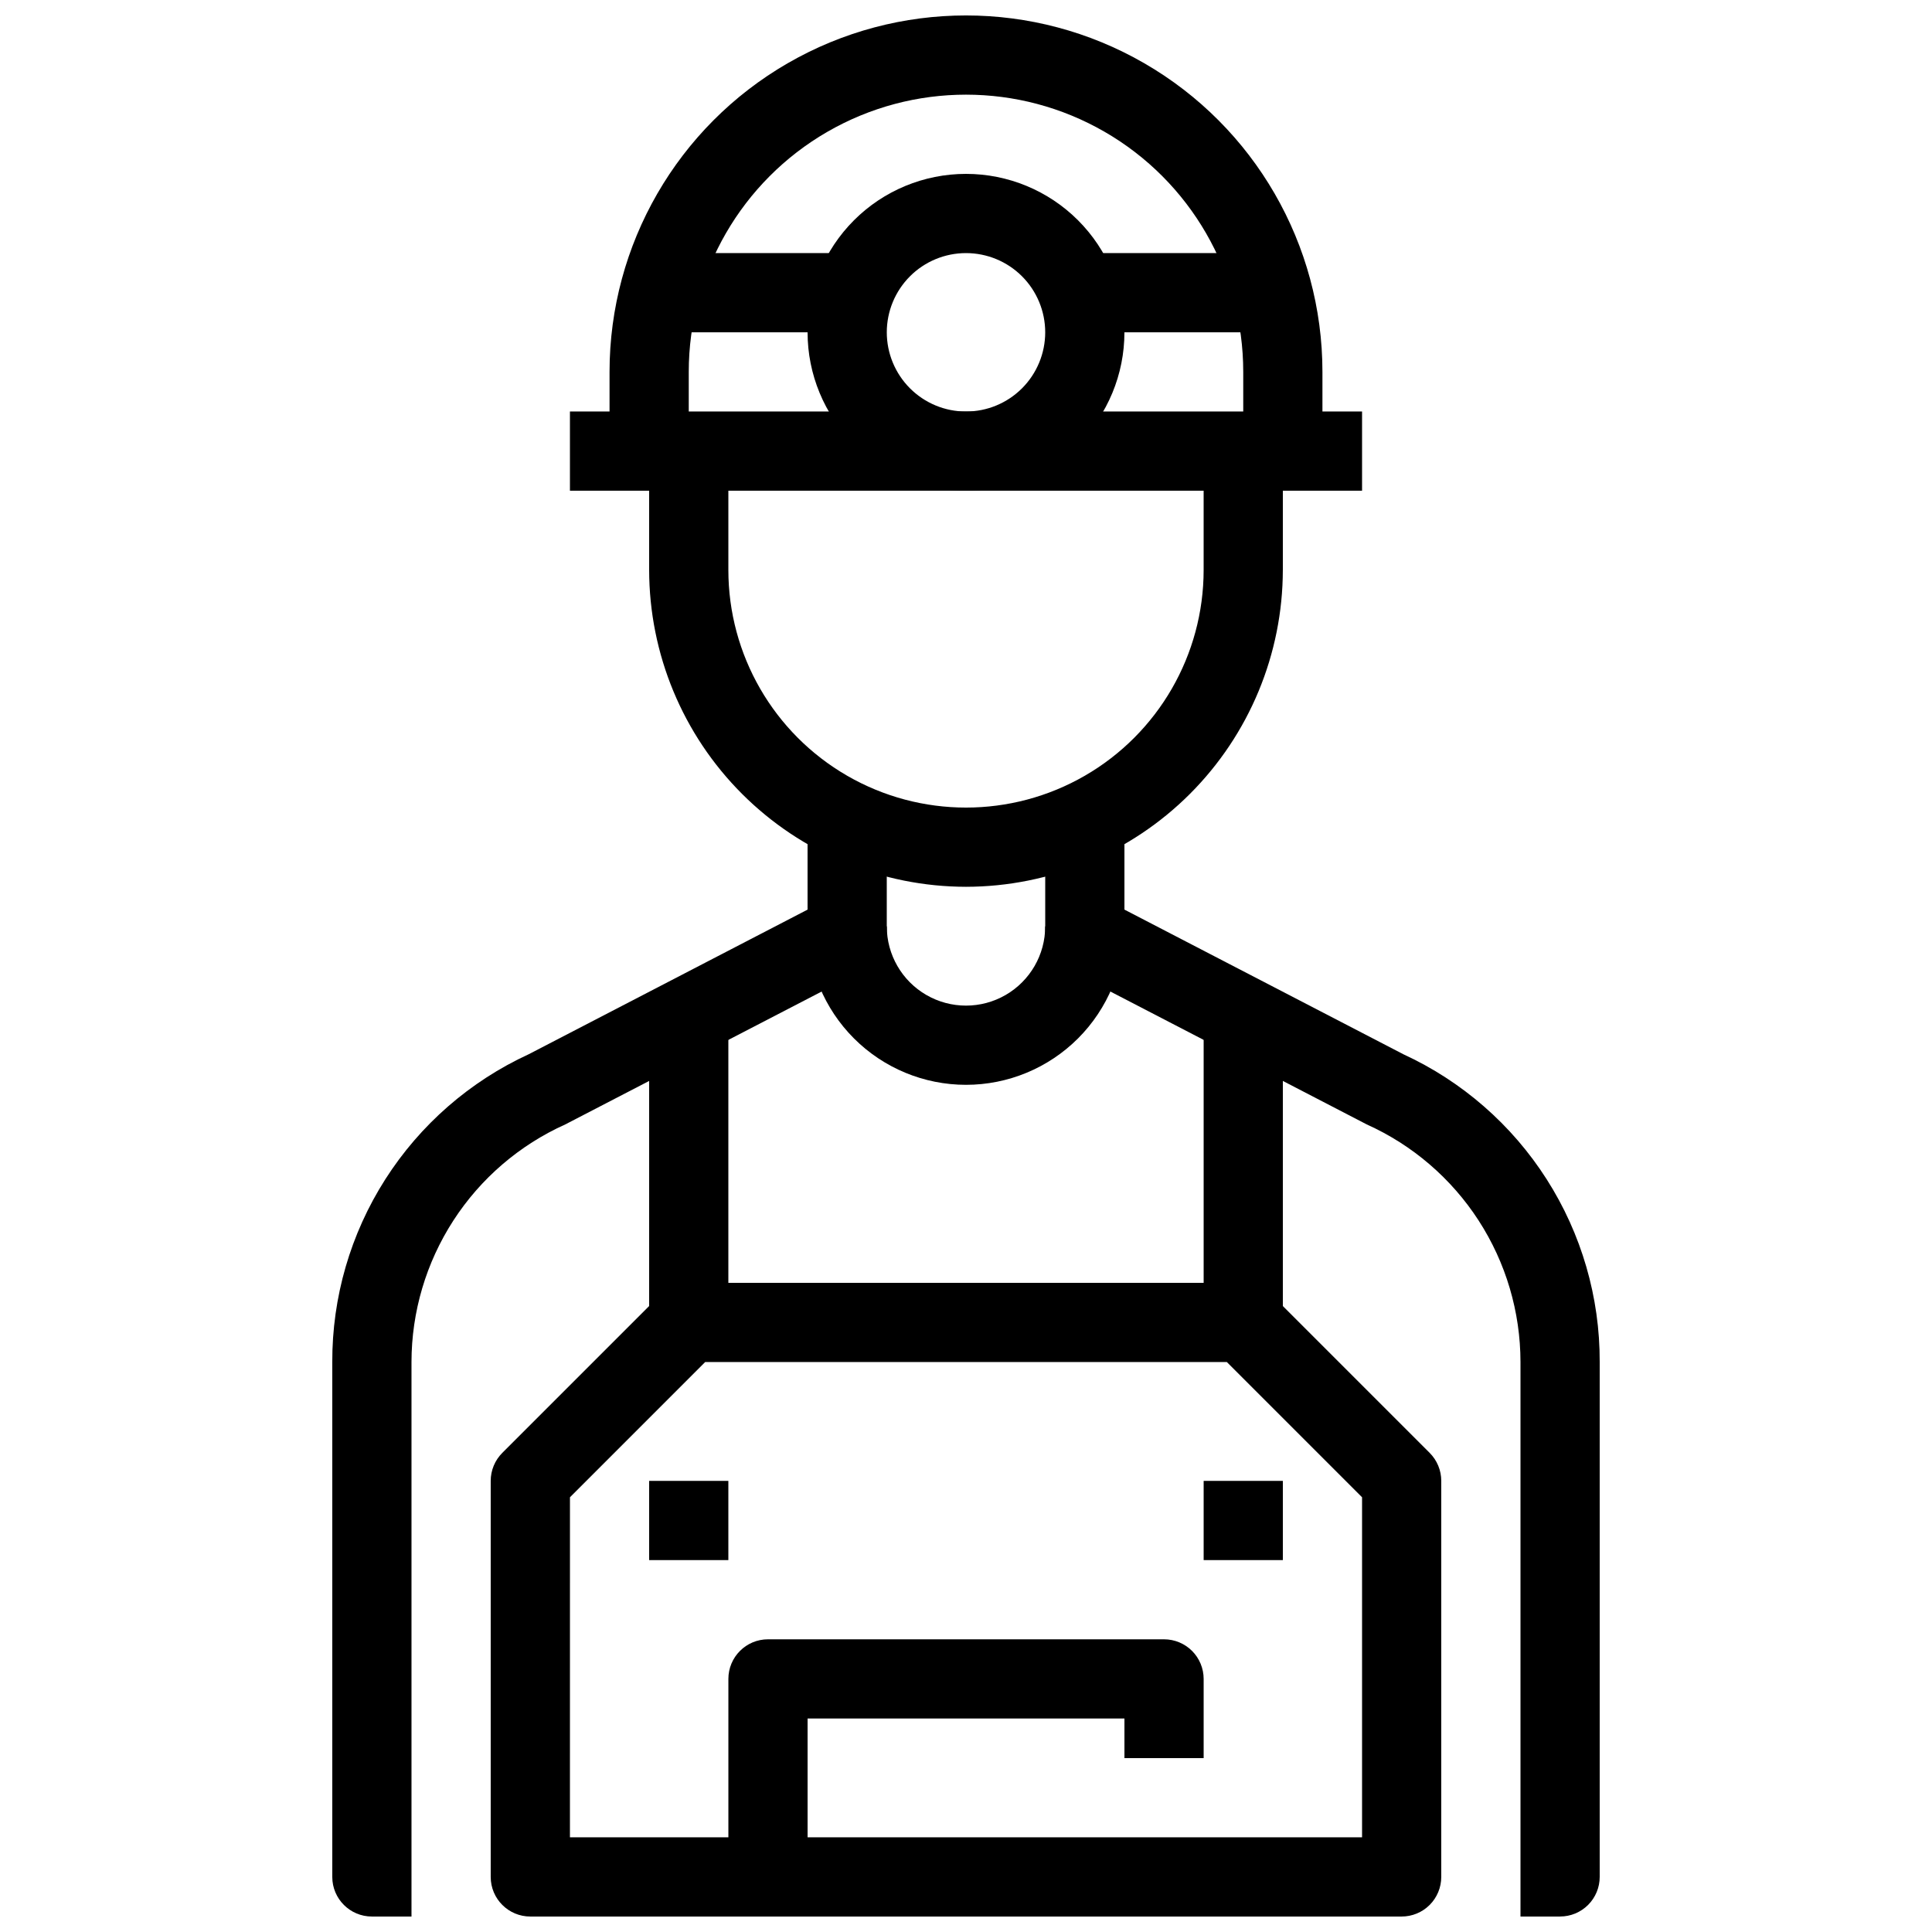
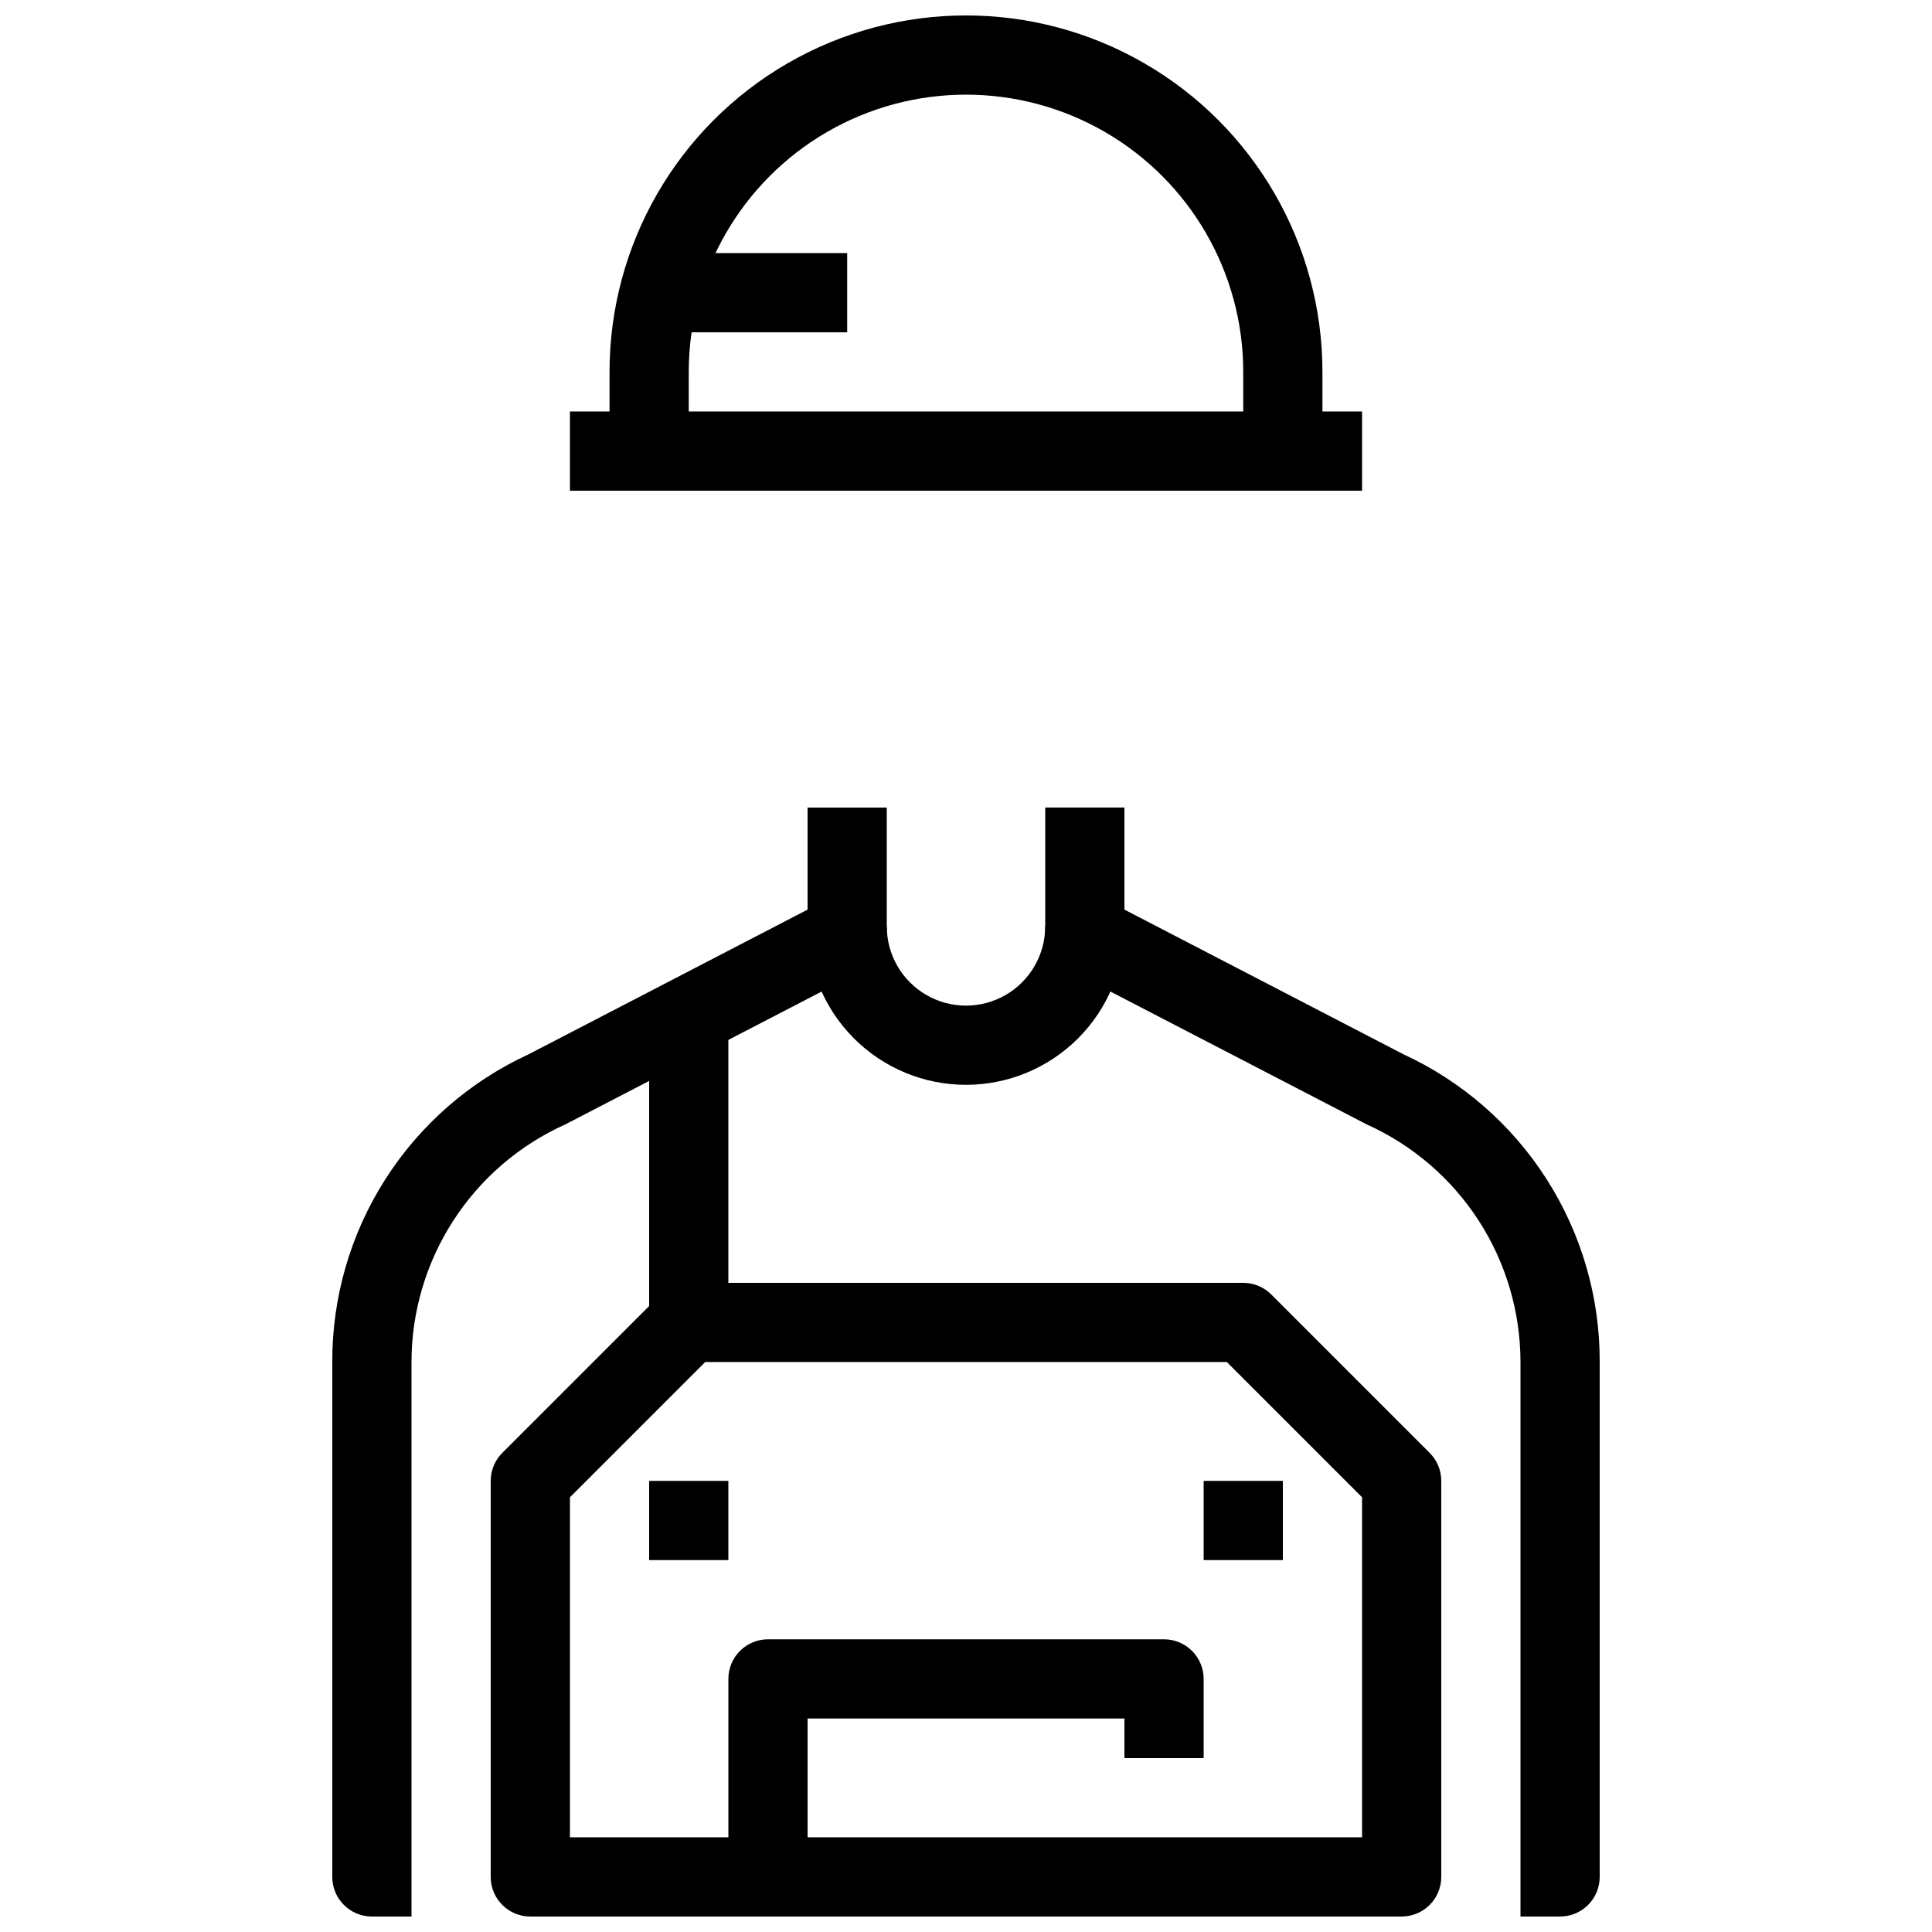
<svg xmlns="http://www.w3.org/2000/svg" width="800px" height="800px" version="1.1" viewBox="144 144 512 512">
  <defs>
    <clipPath id="d">
      <path d="m274 483h252v168.9h-252z" />
    </clipPath>
    <clipPath id="c">
      <path d="m420 358h148v293.9h-148z" />
    </clipPath>
    <clipPath id="b">
      <path d="m232 358h148v293.9h-148z" />
    </clipPath>
    <clipPath id="a">
      <path d="m305 148.09h190v115.91h-190z" />
    </clipPath>
  </defs>
  <path d="m316.03 211.07h52.48v20.992h-52.48z" />
-   <path d="m431.49 211.07h52.48v20.992h-52.48z" />
  <g clip-path="url(#d)">
    <path d="m515.45 651.9h-230.91c-5.797 0-10.496-4.699-10.496-10.496v-104.96c0-2.781 1.105-5.449 3.074-7.418l41.984-41.984c1.969-1.969 4.637-3.074 7.422-3.078h146.95c2.781 0.004 5.449 1.109 7.418 3.078l41.984 41.984c1.969 1.969 3.074 4.637 3.074 7.418v104.96c0 2.785-1.105 5.453-3.074 7.422-1.965 1.969-4.637 3.074-7.422 3.074zm-220.41-20.992h209.92v-90.117l-35.832-35.836h-138.25l-35.832 35.836z" />
  </g>
  <path d="m316.03 410.5h20.992v83.969h-20.992z" />
-   <path d="m462.98 410.5h20.992v83.969h-20.992z" />
-   <path d="m316.03 536.45h20.992v20.992h-20.992z" />
+   <path d="m316.03 536.45h20.992v20.992h-20.992" />
  <path d="m462.98 536.45h20.992v20.992h-20.992z" />
  <path d="m358.02 641.41h-20.992v-52.48c0-5.797 4.699-10.496 10.496-10.496h104.96c2.781 0 5.453 1.105 7.422 3.074 1.965 1.969 3.074 4.641 3.074 7.422v20.992h-20.992v-10.496h-83.969z" />
-   <path d="m400 379.01c-22.262-0.027-43.605-8.883-59.348-24.621-15.742-15.742-24.598-37.086-24.621-59.348v-31.488h20.992v31.488c0 22.5 12.004 43.289 31.488 54.539s43.488 11.25 62.977 0c19.484-11.25 31.488-32.039 31.488-54.539v-31.488h20.992v31.488h-0.004c-0.023 22.262-8.879 43.605-24.621 59.348-15.738 15.738-37.082 24.594-59.344 24.621z" />
  <g clip-path="url(#c)">
    <path d="m557.44 651.9h-10.496v-146.95c-0.012-13.305-3.863-26.324-11.09-37.496-7.231-11.172-17.531-20.016-29.664-25.477l-79.527-41.219c-3.484-1.805-5.668-5.398-5.668-9.32v-33.43h20.992v27.047l73.871 38.309v0.004c15.59 7.172 28.785 18.676 38.02 33.141s14.117 31.281 14.059 48.441v136.45c0 2.785-1.105 5.453-3.074 7.422s-4.637 3.074-7.422 3.074z" />
  </g>
  <g clip-path="url(#b)">
    <path d="m253.05 651.9h-10.496c-5.797 0-10.496-4.699-10.496-10.496v-136.45c-0.055-17.16 4.824-33.977 14.059-48.441s22.434-25.969 38.023-33.141l73.871-38.312v-27.047h20.992v33.43c0 3.922-2.188 7.516-5.668 9.32l-79.531 41.219c-12.133 5.461-22.434 14.305-29.66 25.477-7.231 11.172-11.082 24.191-11.094 37.496z" />
  </g>
  <g clip-path="url(#a)">
    <path d="m494.46 263.55h-20.988v-20.992c0-26.25-14.004-50.504-36.738-63.629-22.73-13.125-50.738-13.125-73.473 0-22.73 13.125-36.734 37.379-36.734 63.629v20.992h-20.992v-20.992c0-33.75 18.004-64.934 47.23-81.809s65.238-16.875 94.465 0c29.227 16.875 47.23 48.059 47.23 81.809z" />
  </g>
  <path d="m295.04 253.05h209.92v20.992h-209.92z" />
-   <path d="m400 274.05c-11.137 0-21.816-4.426-29.688-12.297-7.875-7.875-12.297-18.555-12.297-29.688 0-11.137 4.422-21.812 12.297-29.688 7.871-7.875 18.551-12.297 29.688-12.297 11.133 0 21.812 4.422 29.688 12.297 7.871 7.875 12.297 18.551 12.297 29.688 0 11.133-4.426 21.812-12.297 29.688-7.875 7.871-18.555 12.297-29.688 12.297zm0-62.977c-5.57 0-10.91 2.211-14.844 6.148-3.938 3.938-6.148 9.277-6.148 14.844s2.211 10.906 6.148 14.844c3.934 3.938 9.273 6.148 14.844 6.148 5.566 0 10.906-2.211 14.844-6.148 3.934-3.938 6.148-9.277 6.148-14.844s-2.215-10.906-6.148-14.844c-3.938-3.938-9.277-6.148-14.844-6.148z" />
  <path d="m400 431.49c-11.137 0-21.816-4.426-29.688-12.297-7.875-7.875-12.297-18.555-12.297-29.688h20.992c0 7.5 4 14.43 10.496 18.18 6.492 3.75 14.496 3.75 20.992 0 6.492-3.75 10.496-10.68 10.496-18.18h20.992c0 11.133-4.426 21.812-12.297 29.688-7.875 7.871-18.555 12.297-29.688 12.297z" />
</svg>